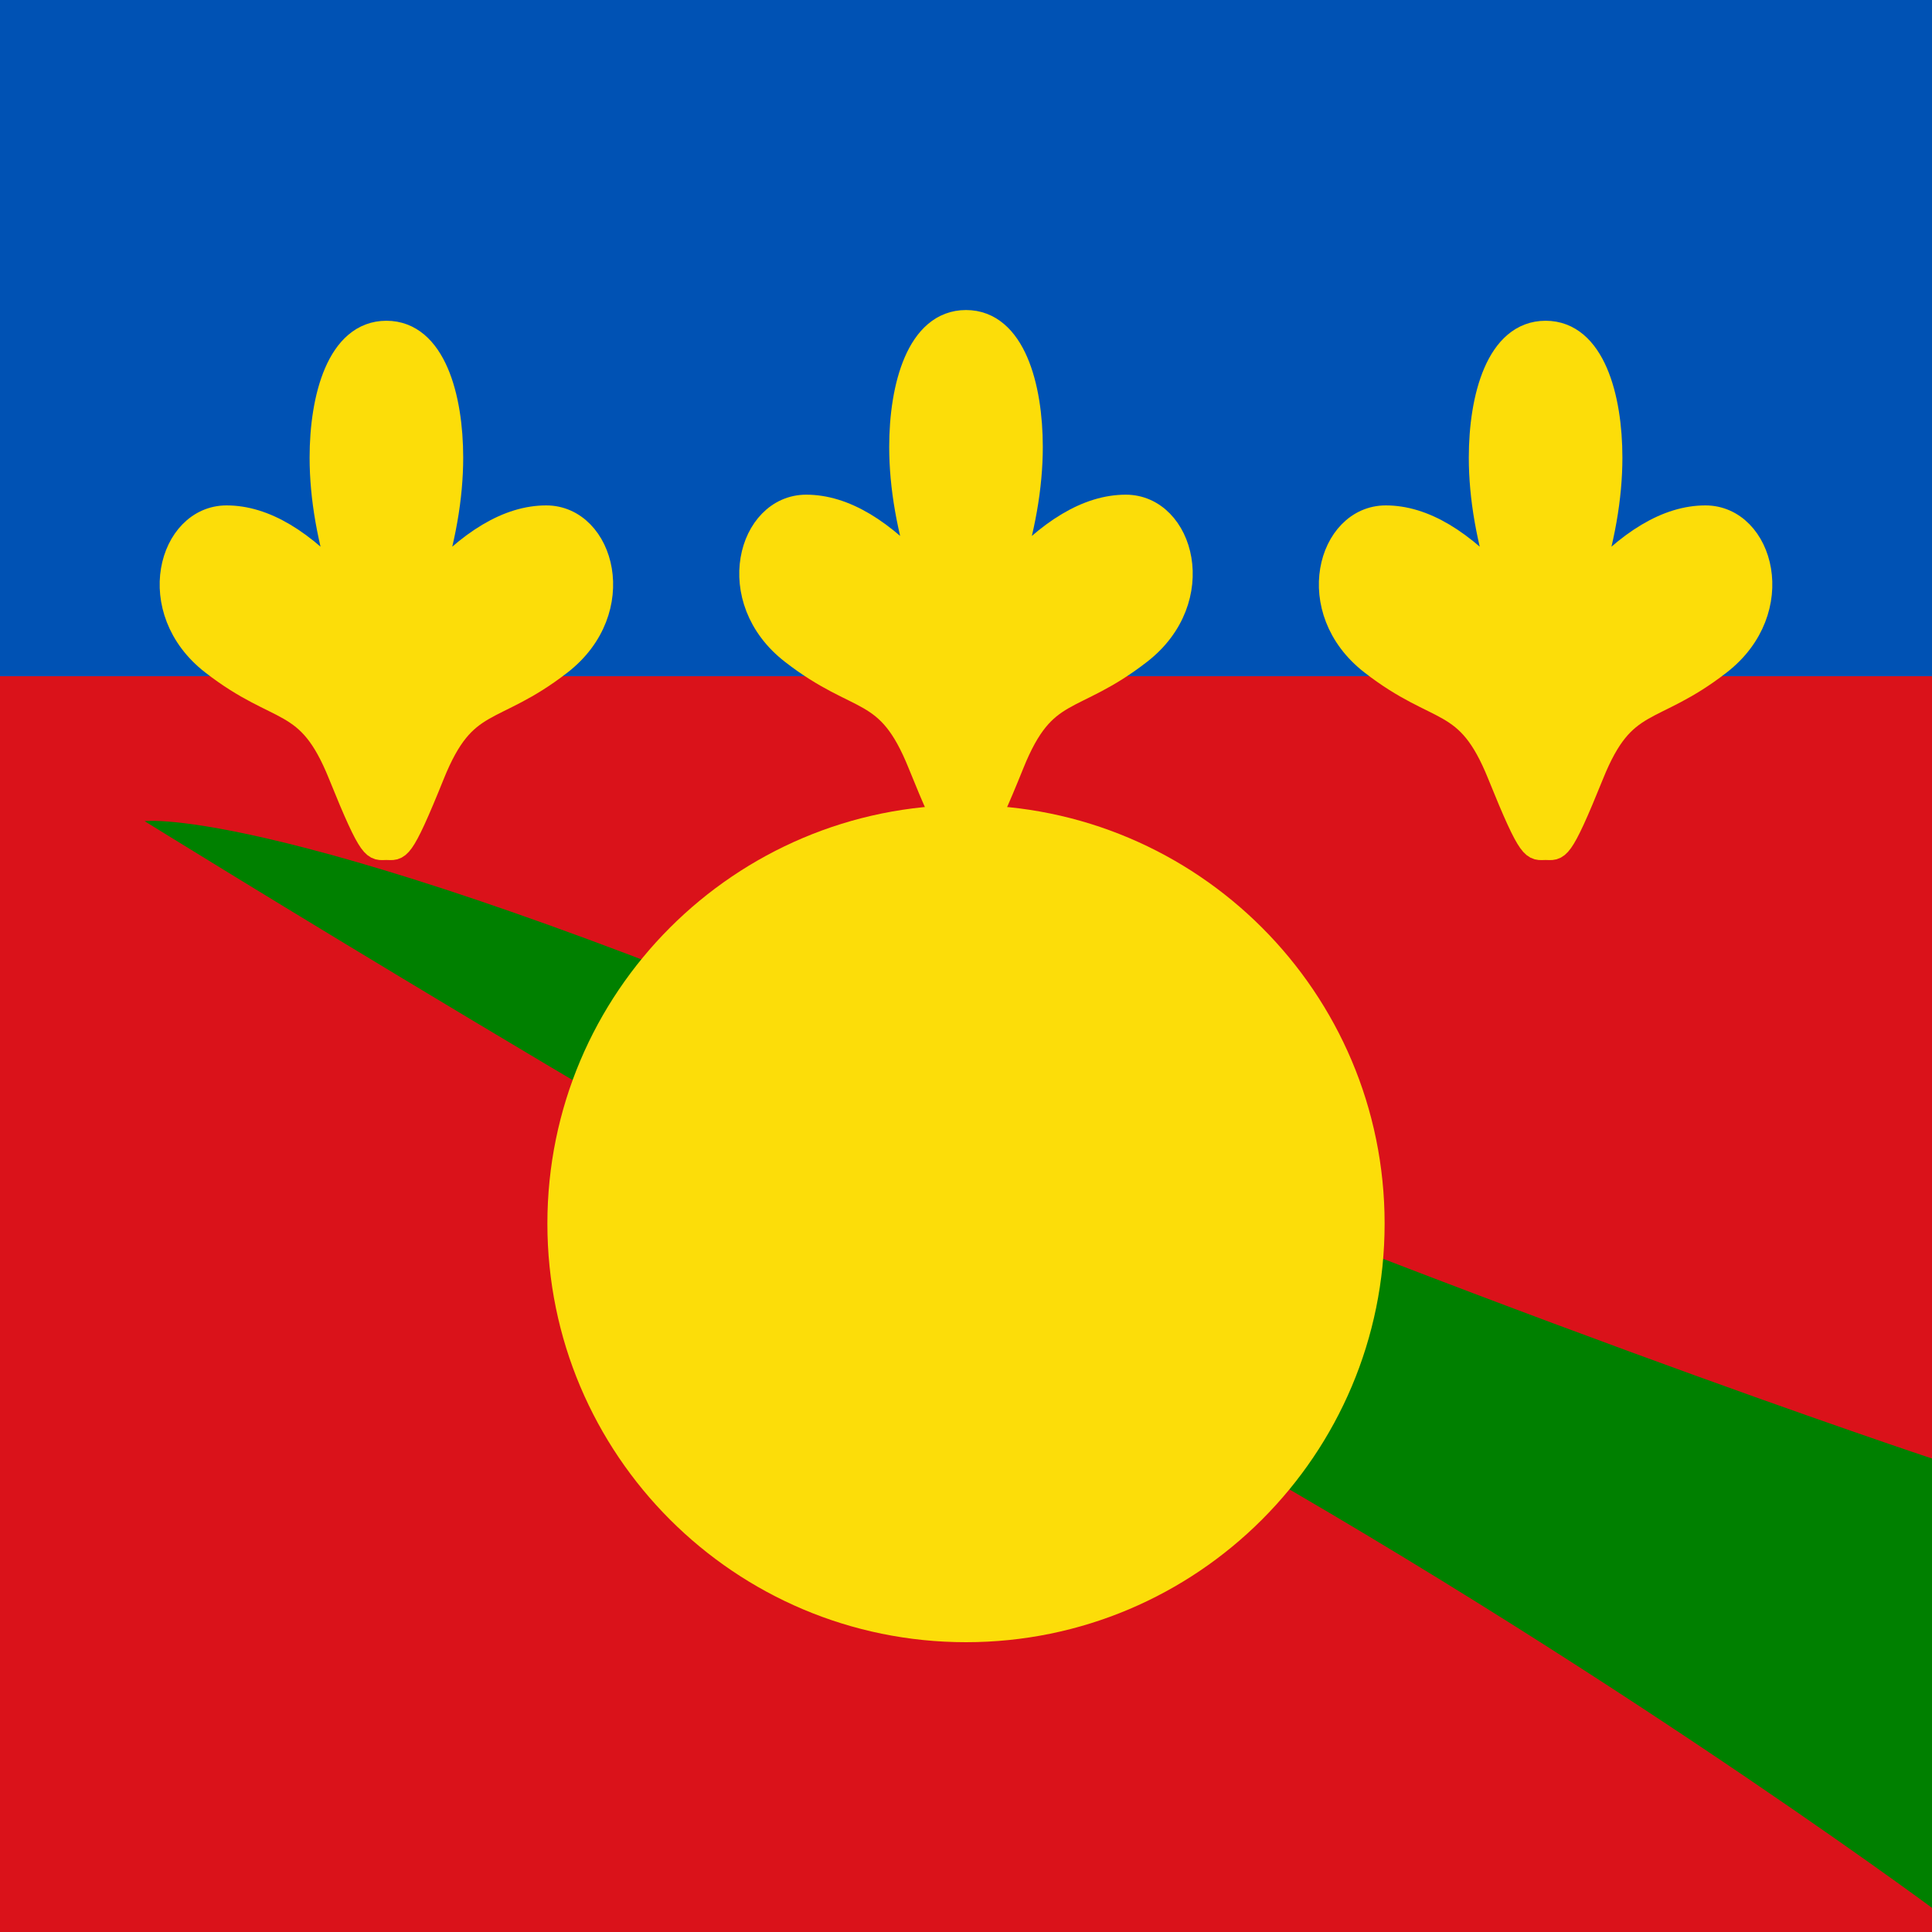
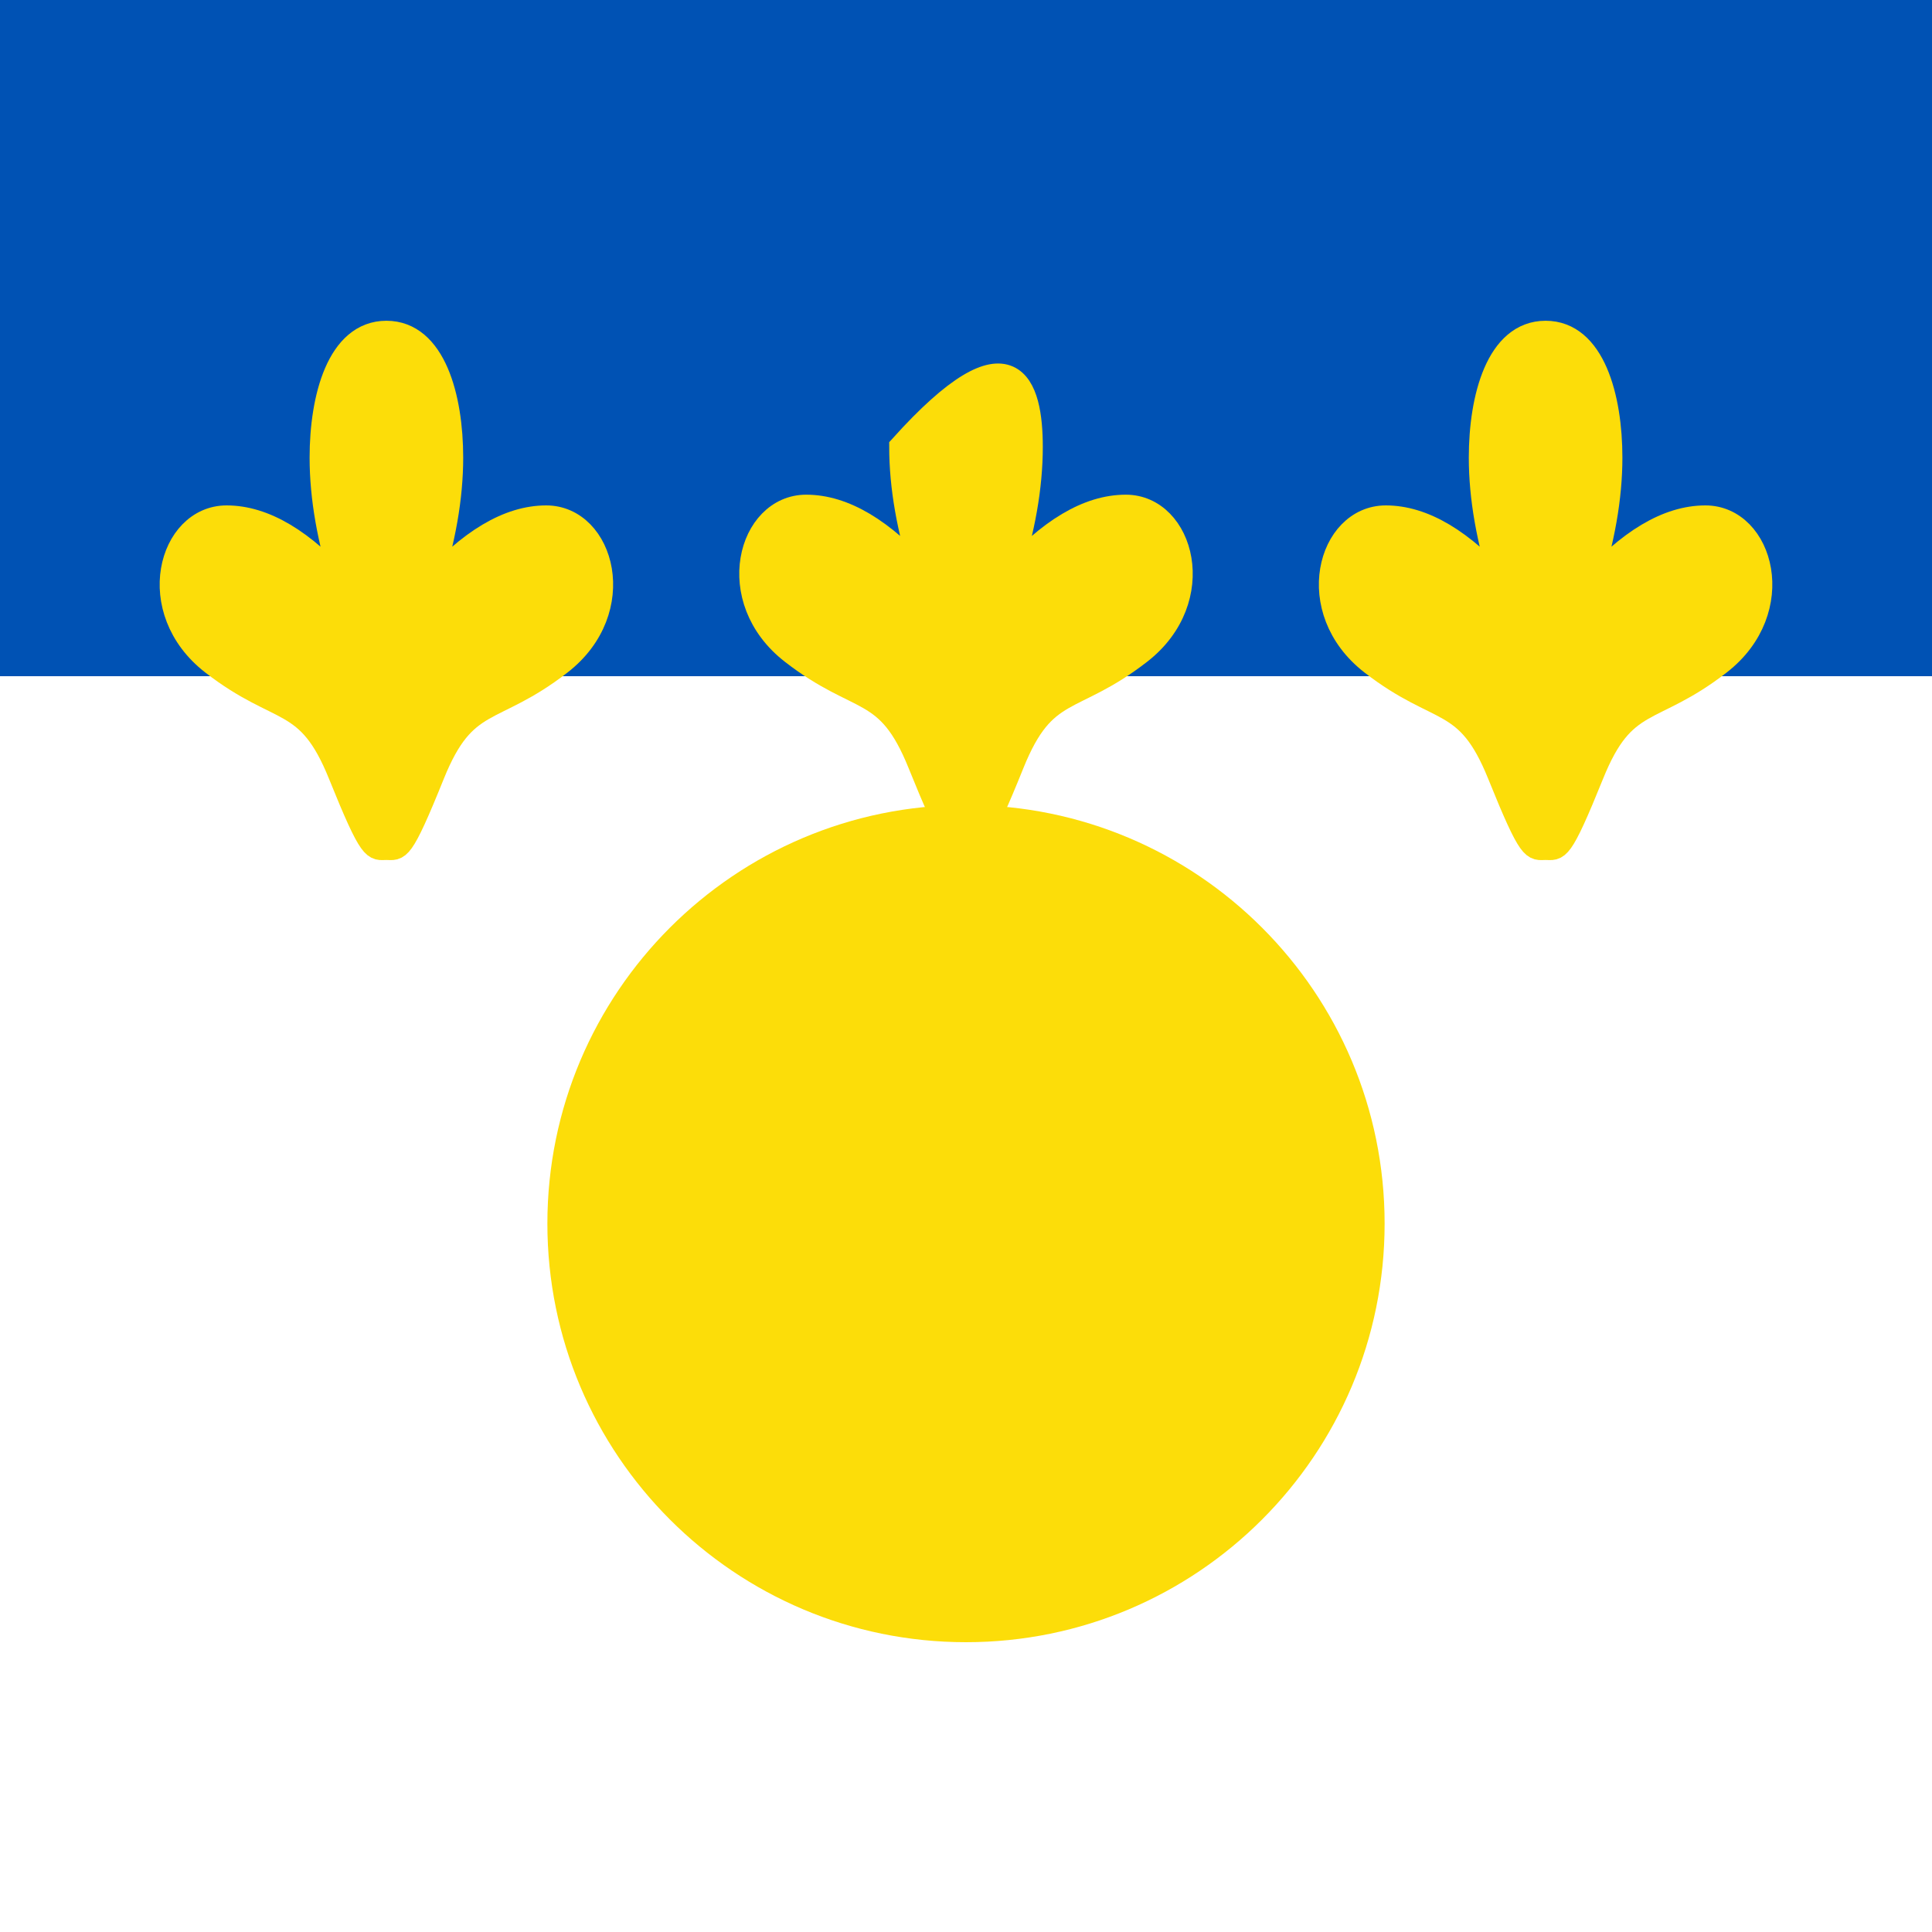
<svg xmlns="http://www.w3.org/2000/svg" width="40" height="40" viewBox="0 0 40 40" fill="none">
  <rect width="40" height="14" fill="#0052B4" />
-   <path d="M0 14V40H40V14L0 14Z" fill="#DA121A" />
-   <path fill-rule="evenodd" clip-rule="evenodd" d="M20 17.333C19.749 17.333 19.711 17.465 19.043 15.808C18.374 14.151 17.818 14.603 16.402 13.503C14.987 12.403 15.528 10.492 16.691 10.492C17.466 10.492 18.28 10.976 19.133 11.943C18.818 10.976 18.66 10.078 18.66 9.251C18.66 8.011 19.017 6.669 20 6.669C20.983 6.669 21.34 8.011 21.34 9.251C21.34 10.078 21.182 10.976 20.867 11.943C21.72 10.976 22.534 10.492 23.309 10.492C24.471 10.492 25.013 12.403 23.598 13.503C22.182 14.603 21.626 14.151 20.957 15.808C20.289 17.465 20.251 17.333 20 17.333Z" fill="#FCDD09" stroke="#FCDD09" stroke-width="0.5" />
+   <path fill-rule="evenodd" clip-rule="evenodd" d="M20 17.333C19.749 17.333 19.711 17.465 19.043 15.808C18.374 14.151 17.818 14.603 16.402 13.503C14.987 12.403 15.528 10.492 16.691 10.492C17.466 10.492 18.28 10.976 19.133 11.943C18.818 10.976 18.66 10.078 18.66 9.251C20.983 6.669 21.34 8.011 21.34 9.251C21.34 10.078 21.182 10.976 20.867 11.943C21.72 10.976 22.534 10.492 23.309 10.492C24.471 10.492 25.013 12.403 23.598 13.503C22.182 14.603 21.626 14.151 20.957 15.808C20.289 17.465 20.251 17.333 20 17.333Z" fill="#FCDD09" stroke="#FCDD09" stroke-width="0.5" />
  <path fill-rule="evenodd" clip-rule="evenodd" d="M32 17.555C31.749 17.555 31.711 17.687 31.043 16.03C30.374 14.373 29.818 14.825 28.402 13.725C26.987 12.626 27.529 10.714 28.691 10.714C29.466 10.714 30.28 11.198 31.133 12.166C30.818 11.198 30.66 10.3 30.66 9.473C30.66 8.233 31.017 6.891 32 6.891C32.983 6.891 33.34 8.233 33.34 9.473C33.34 10.3 33.182 11.198 32.867 12.166C33.72 11.198 34.534 10.714 35.309 10.714C36.471 10.714 37.013 12.626 35.597 13.725C34.182 14.825 33.626 14.373 32.958 16.03C32.289 17.687 32.251 17.555 32 17.555Z" fill="#FCDD09" stroke="#FCDD09" stroke-width="0.5" />
  <path fill-rule="evenodd" clip-rule="evenodd" d="M8 17.555C7.749 17.555 7.711 17.687 7.043 16.03C6.374 14.373 5.818 14.825 4.402 13.725C2.987 12.626 3.529 10.714 4.691 10.714C5.466 10.714 6.28 11.198 7.133 12.166C6.818 11.198 6.66 10.3 6.66 9.473C6.66 8.233 7.017 6.891 8 6.891C8.983 6.891 9.34 8.233 9.34 9.473C9.34 10.3 9.182 11.198 8.867 12.166C9.72 11.198 10.534 10.714 11.309 10.714C12.471 10.714 13.013 12.626 11.598 13.725C10.182 14.825 9.626 14.373 8.957 16.03C8.289 17.687 8.251 17.555 8 17.555Z" fill="#FCDD09" stroke="#FCDD09" stroke-width="0.5" />
-   <path fill-rule="evenodd" clip-rule="evenodd" d="M40 30.197C40 30.197 30.485 27.045 18.159 21.832C5.834 16.62 2.994 17.001 2.994 17.001C2.994 17.001 14.285 24.005 23.404 28.979C32.523 33.953 40 39.5 40 39.5V30.197Z" fill="#008000" />
  <path fill-rule="evenodd" clip-rule="evenodd" d="M20 34C24.786 34 28.667 30.12 28.667 25.333C28.667 20.547 24.786 16.667 20 16.667C15.213 16.667 11.333 20.547 11.333 25.333C11.333 30.12 15.213 34 20 34Z" fill="#FCDD09" />
</svg>